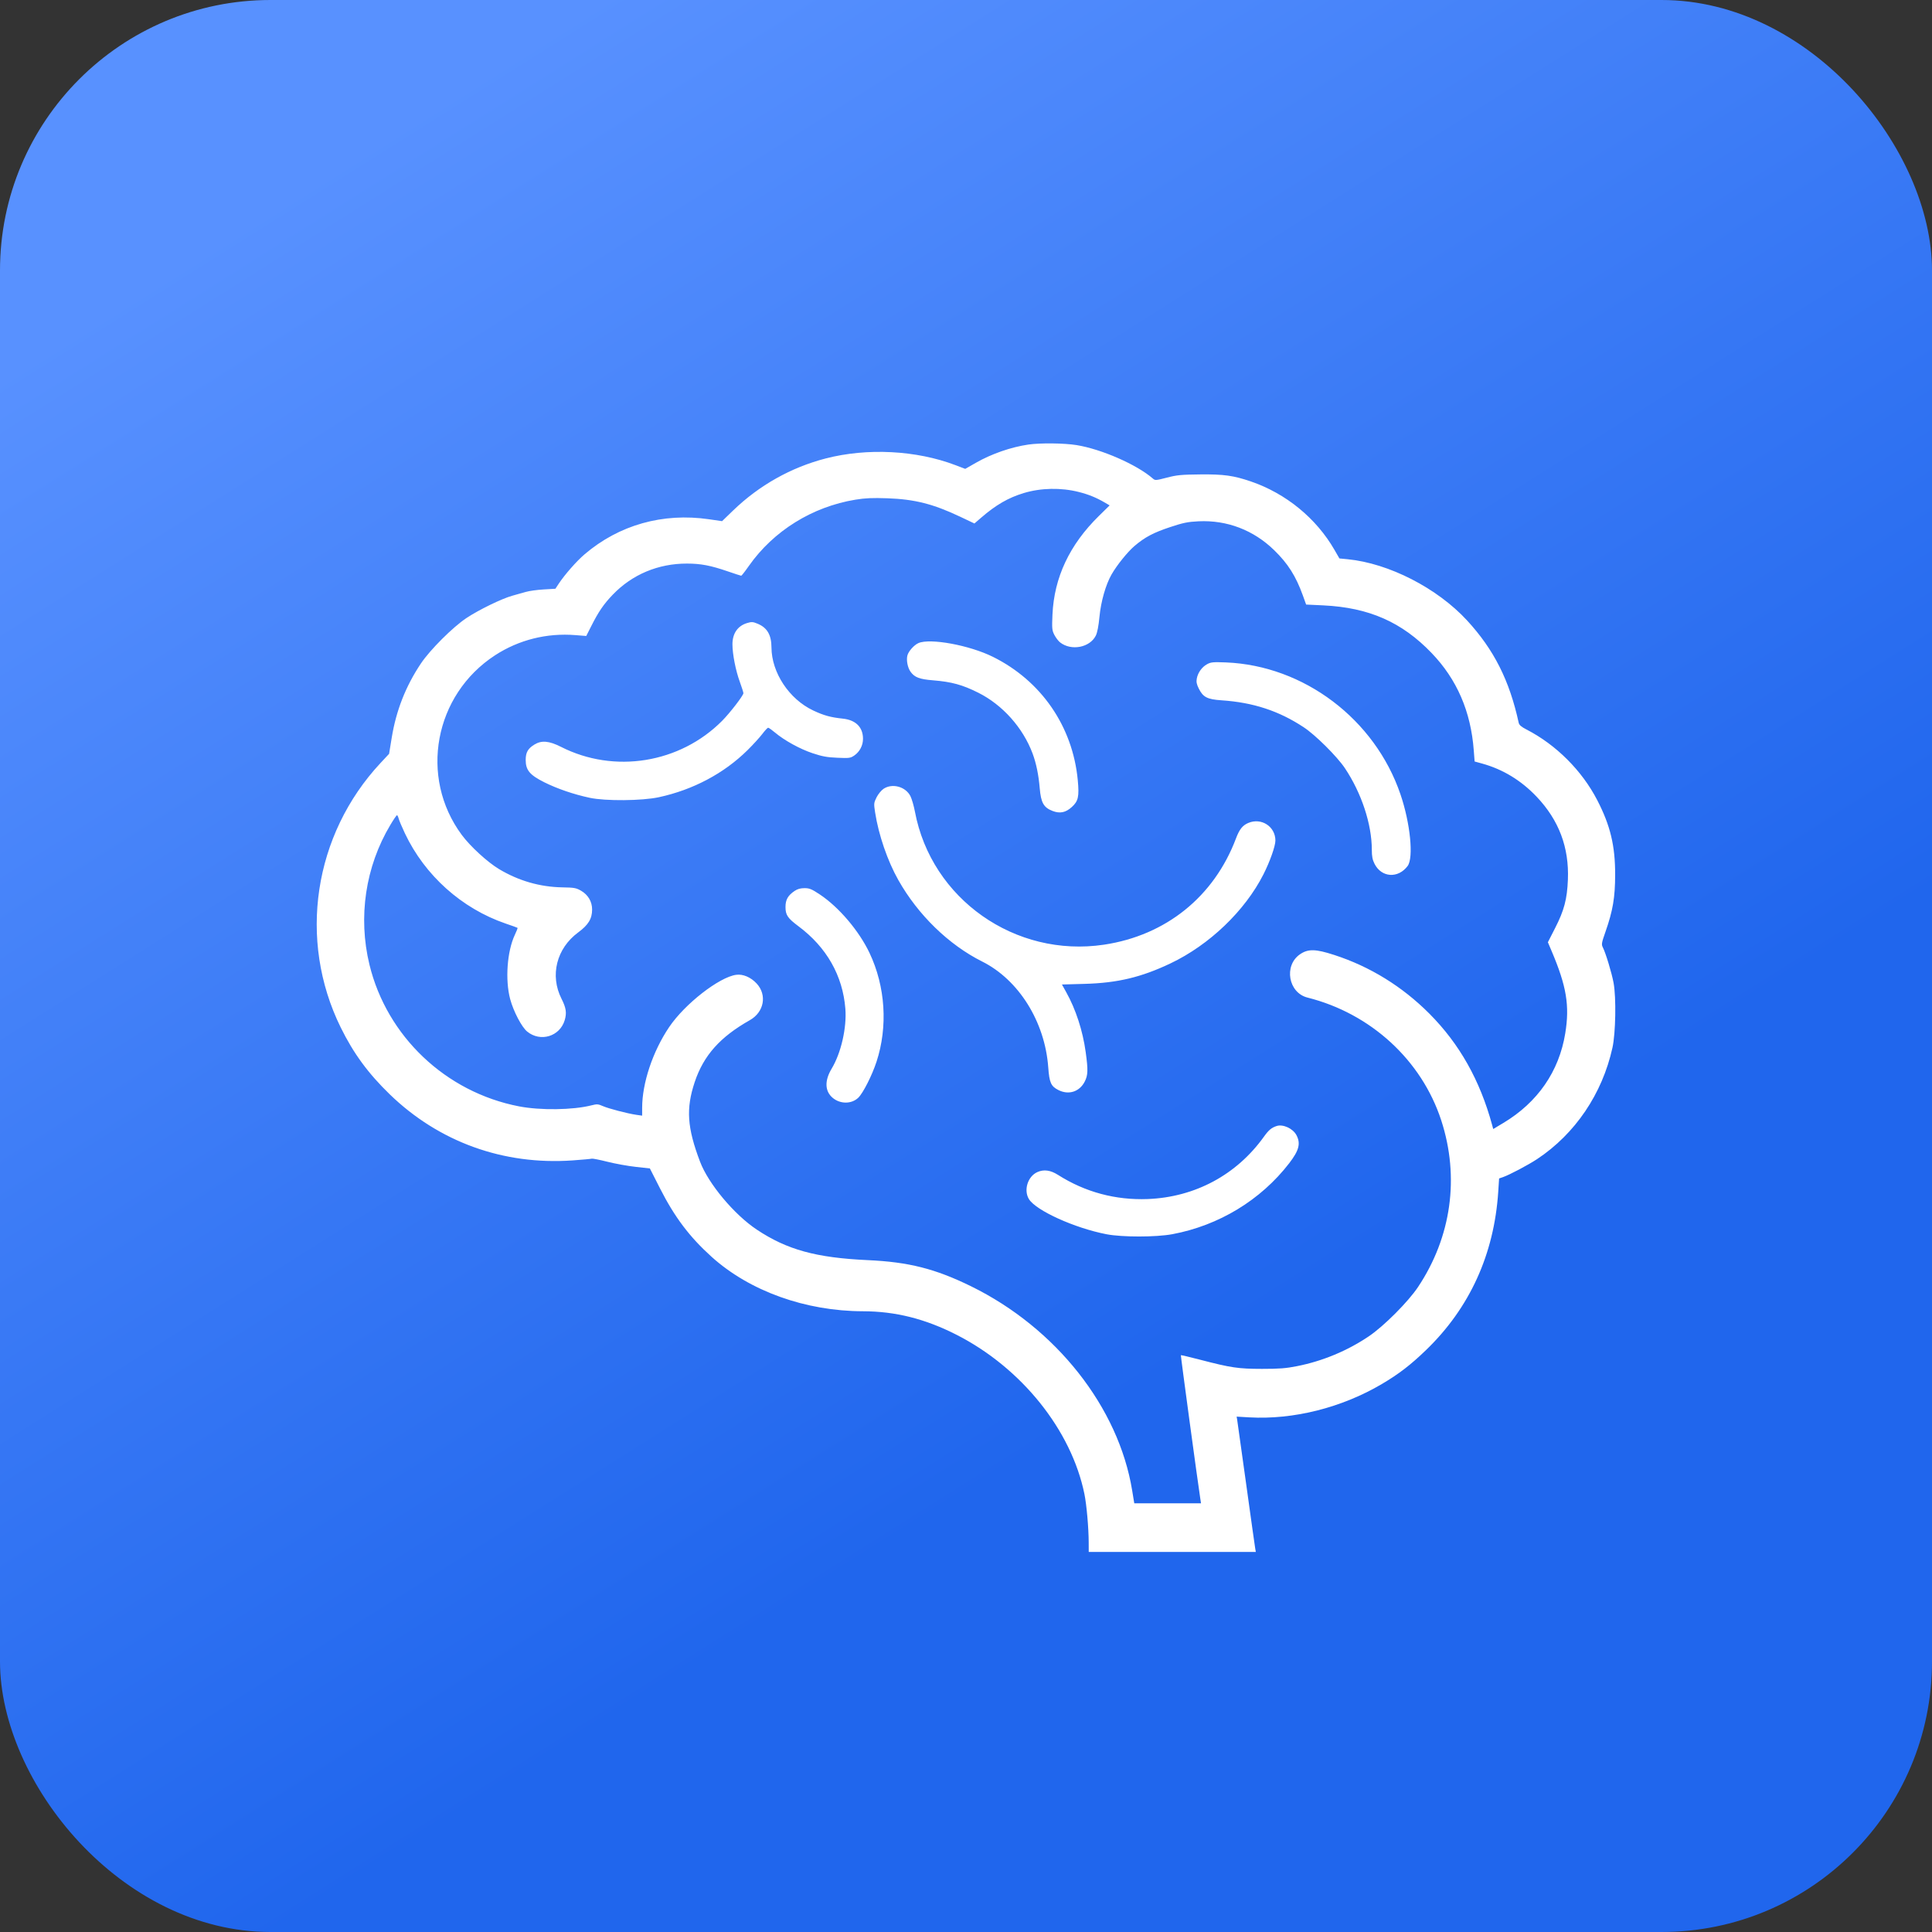
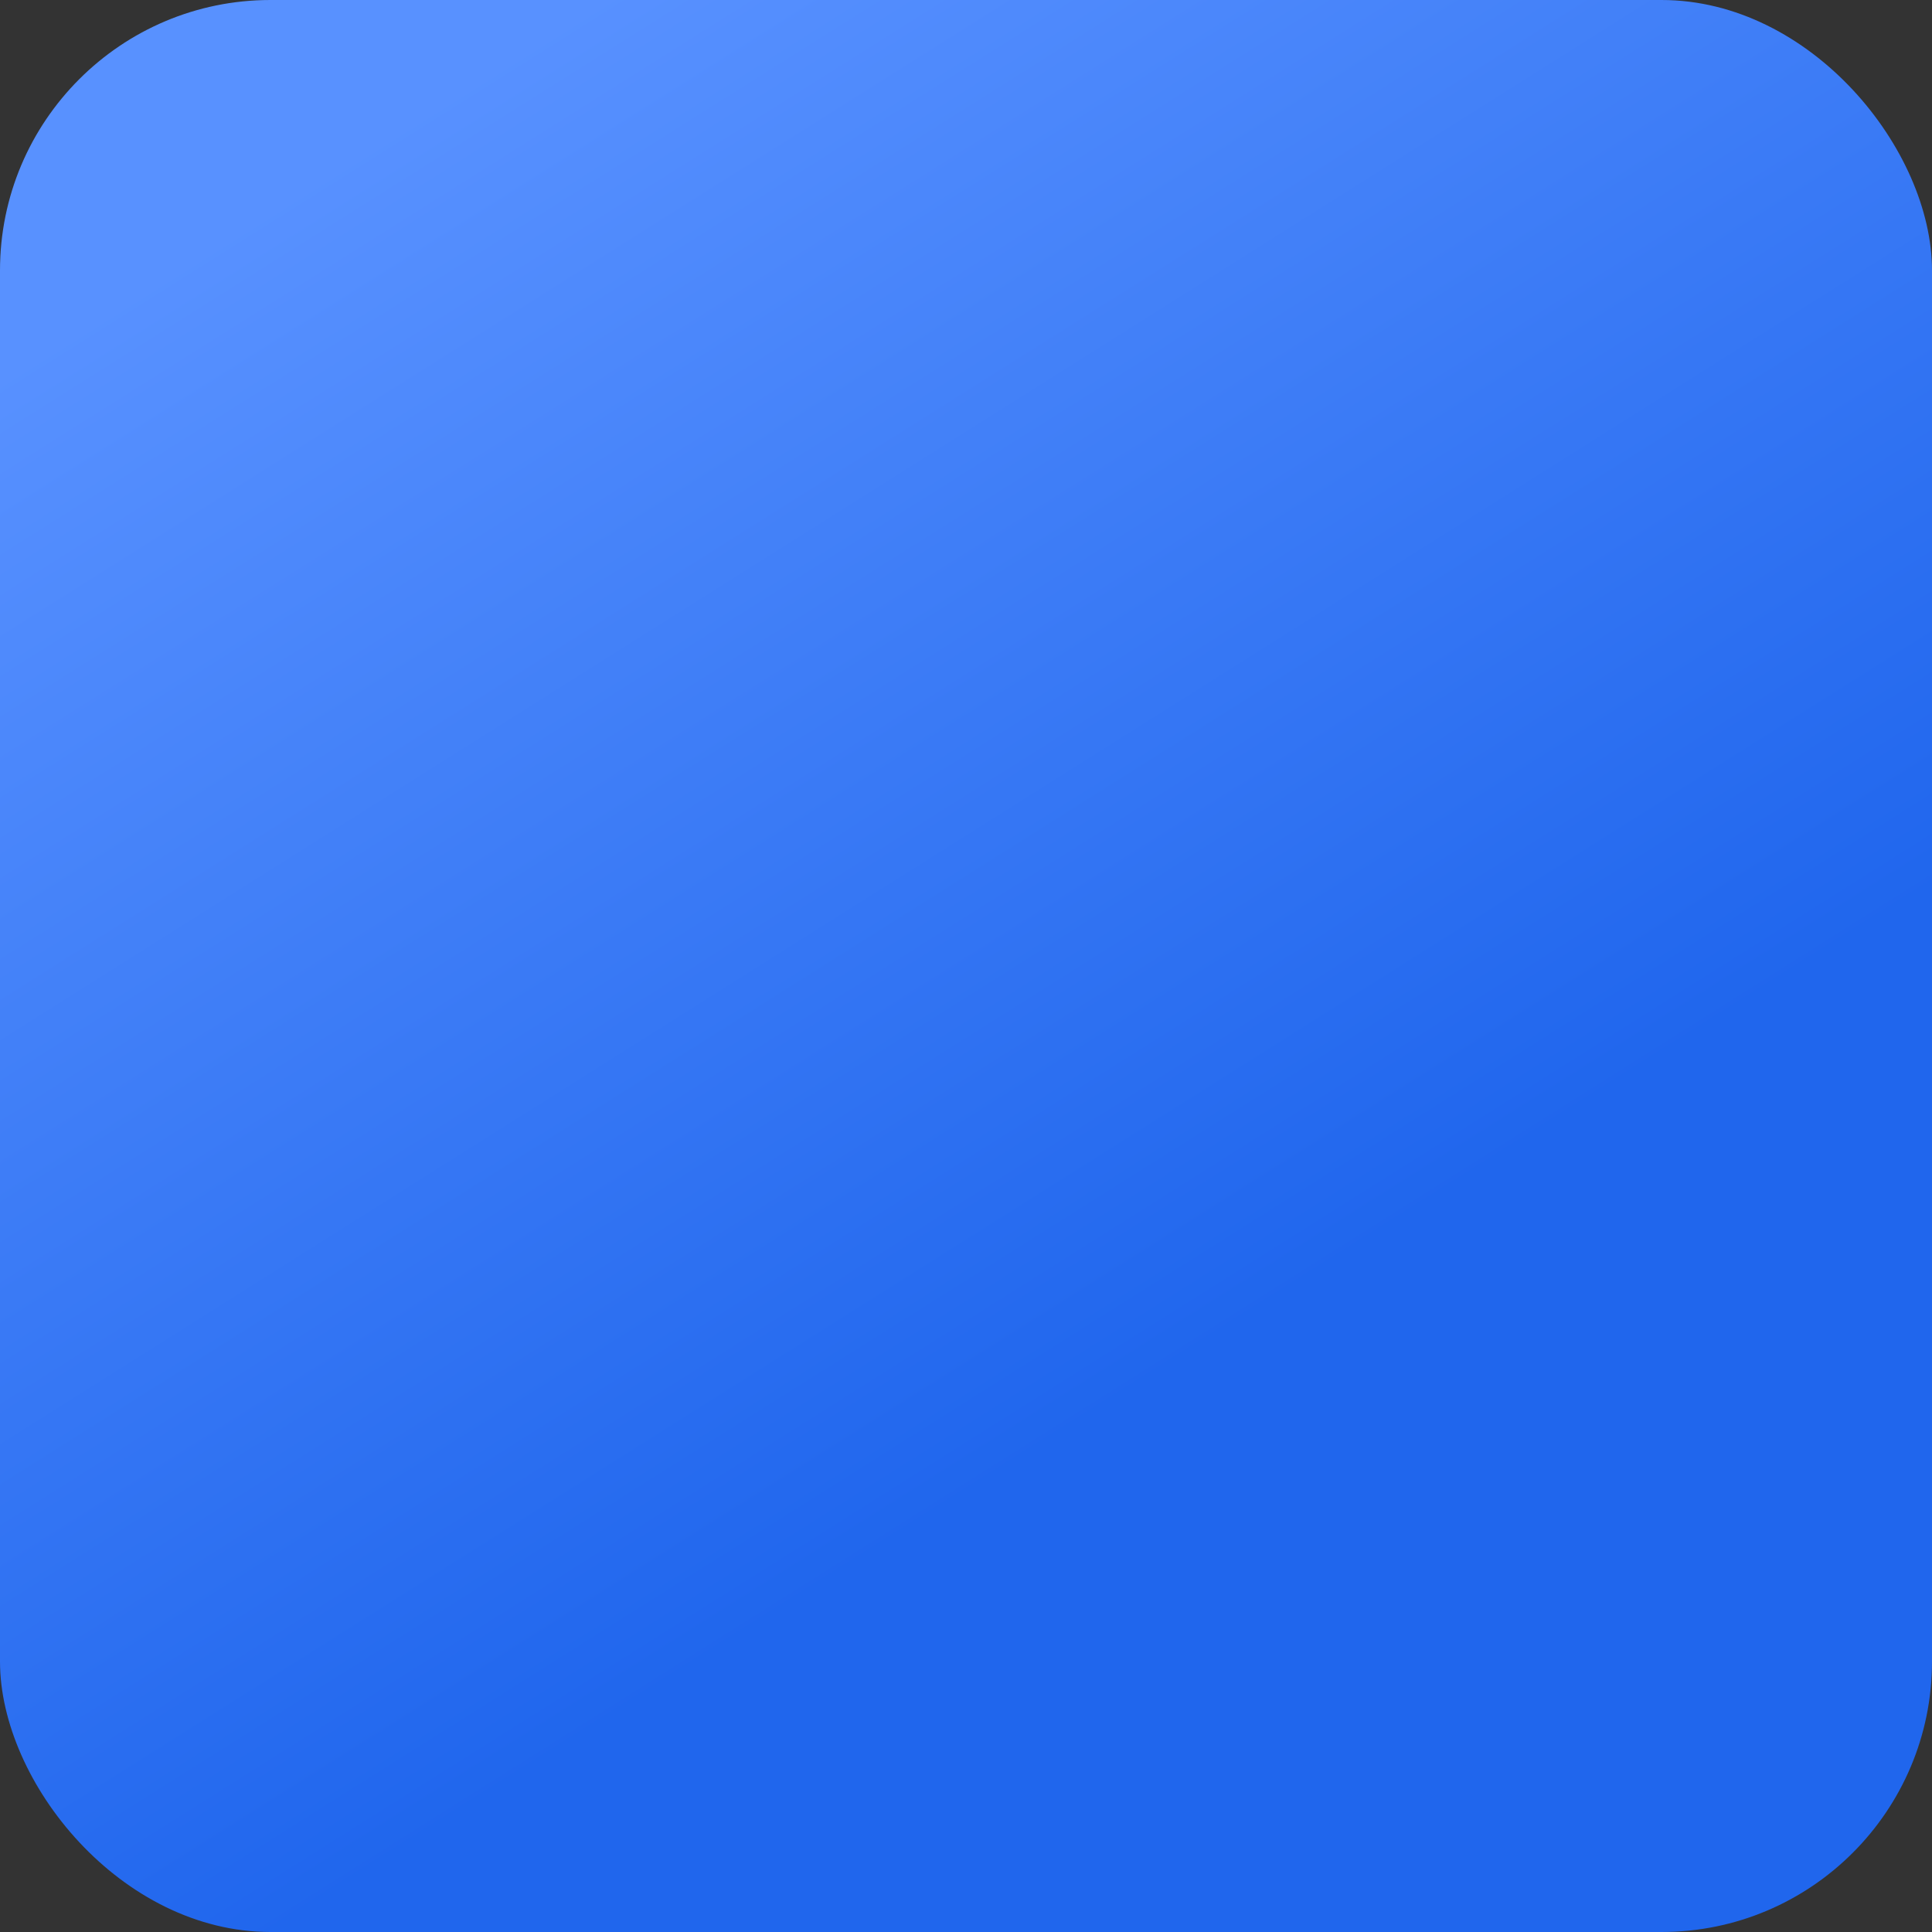
<svg xmlns="http://www.w3.org/2000/svg" width="61" height="61" viewBox="0 0 61 61" fill="none">
  <rect x="0" y="0" width="61" height="61" fill="#333333" stroke="none" />
  <rect width="61" height="61" rx="8.54" fill="url(#paint0_linear_95_316)" />
-   <path fill-rule="evenodd" clip-rule="evenodd" d="M32.471 14.036C31.918 14.117 31.31 14.328 30.814 14.611L30.476 14.804L30.169 14.687C28.932 14.216 27.381 14.136 26.07 14.475C24.975 14.758 23.971 15.323 23.148 16.117L22.798 16.455L22.387 16.395C20.93 16.183 19.546 16.573 18.459 17.5C18.202 17.719 17.833 18.14 17.64 18.431L17.536 18.589L17.162 18.611C16.956 18.623 16.701 18.659 16.596 18.69C16.489 18.721 16.299 18.775 16.172 18.81C15.846 18.9 15.12 19.253 14.73 19.512C14.298 19.799 13.579 20.516 13.29 20.948C12.809 21.666 12.508 22.434 12.368 23.293L12.285 23.801L12.016 24.089C9.9 26.357 9.398 29.675 10.756 32.437C11.159 33.257 11.623 33.89 12.305 34.551C13.86 36.057 15.895 36.792 18.079 36.638C18.386 36.616 18.658 36.592 18.683 36.583C18.709 36.575 18.93 36.618 19.176 36.68C19.421 36.742 19.824 36.815 20.071 36.842L20.519 36.892L20.84 37.524C21.303 38.434 21.773 39.056 22.471 39.685C23.671 40.765 25.431 41.397 27.248 41.401C28.274 41.403 29.215 41.64 30.21 42.148C32.254 43.192 33.827 45.153 34.239 47.172C34.308 47.508 34.373 48.247 34.374 48.703L34.375 49H37.013H39.651L39.632 48.894C39.622 48.836 39.492 47.917 39.345 46.85C39.197 45.784 39.069 44.871 39.061 44.82L39.045 44.728L39.443 44.751C40.84 44.83 42.361 44.447 43.631 43.698C44.16 43.386 44.538 43.096 45.022 42.629C46.403 41.298 47.176 39.602 47.305 37.622L47.332 37.208L47.451 37.167C47.654 37.098 48.25 36.783 48.533 36.596C49.735 35.799 50.59 34.535 50.911 33.079C51.012 32.621 51.032 31.503 50.947 31.036C50.891 30.728 50.697 30.087 50.608 29.914C50.559 29.818 50.566 29.776 50.69 29.421C50.925 28.749 50.994 28.339 50.996 27.62C50.998 26.706 50.845 26.067 50.433 25.268C49.95 24.331 49.132 23.514 48.195 23.032C48.034 22.95 47.966 22.891 47.951 22.822C47.66 21.484 47.17 20.513 46.321 19.59C45.379 18.568 43.852 17.785 42.55 17.657L42.29 17.632L42.132 17.358C41.557 16.361 40.599 15.578 39.491 15.2C38.944 15.014 38.64 14.972 37.9 14.979C37.3 14.985 37.157 14.998 36.841 15.081C36.491 15.171 36.471 15.173 36.398 15.108C35.896 14.67 34.777 14.18 33.99 14.053C33.599 13.99 32.847 13.982 32.471 14.036ZM34.059 15.533C34.363 15.609 34.609 15.709 34.869 15.86L35.035 15.957L34.695 16.291C33.768 17.201 33.282 18.236 33.23 19.407C33.211 19.844 33.216 19.902 33.29 20.046C33.335 20.133 33.416 20.24 33.471 20.283C33.823 20.559 34.41 20.447 34.599 20.068C34.645 19.976 34.687 19.761 34.714 19.474C34.76 18.992 34.912 18.458 35.095 18.139C35.264 17.843 35.602 17.424 35.821 17.238C36.148 16.96 36.415 16.818 36.946 16.642C37.362 16.504 37.501 16.476 37.844 16.459C38.743 16.417 39.578 16.736 40.231 17.372C40.665 17.794 40.913 18.186 41.134 18.796L41.239 19.088L41.785 19.114C43.225 19.184 44.263 19.641 45.202 20.619C46.001 21.451 46.44 22.464 46.532 23.692L46.559 24.043L46.795 24.108C47.452 24.29 48.028 24.64 48.518 25.156C49.221 25.897 49.545 26.756 49.504 27.774C49.479 28.392 49.386 28.745 49.097 29.309L48.872 29.75L48.986 30.019C49.461 31.136 49.564 31.751 49.42 32.629C49.224 33.83 48.55 34.805 47.467 35.455L47.146 35.647L47.112 35.52C46.727 34.105 46.079 32.956 45.129 32.003C44.273 31.145 43.255 30.517 42.125 30.151C41.536 29.959 41.299 29.955 41.044 30.131C40.528 30.488 40.677 31.345 41.282 31.497C43.281 32 44.885 33.473 45.505 35.374C46.089 37.167 45.827 39.053 44.773 40.634C44.462 41.102 43.692 41.873 43.217 42.193C42.535 42.652 41.761 42.974 40.953 43.134C40.603 43.204 40.39 43.22 39.846 43.22C39.096 43.219 38.87 43.186 37.887 42.93C37.562 42.845 37.291 42.782 37.284 42.788C37.275 42.799 37.817 46.801 37.898 47.321L37.92 47.465H36.867H35.813L35.746 47.057C35.317 44.43 33.34 41.926 30.657 40.611C29.53 40.059 28.692 39.846 27.402 39.787C25.768 39.712 24.849 39.459 23.894 38.823C23.178 38.346 22.367 37.375 22.103 36.679C21.695 35.604 21.655 35.004 21.934 34.166C22.215 33.324 22.734 32.742 23.675 32.21C24.125 31.957 24.225 31.416 23.891 31.054C23.706 30.854 23.459 30.749 23.245 30.778C22.71 30.849 21.619 31.699 21.128 32.428C20.609 33.196 20.275 34.197 20.275 34.978V35.225L20.092 35.199C19.811 35.158 19.22 35.004 19.034 34.923C18.886 34.858 18.848 34.855 18.676 34.899C18.093 35.048 17.062 35.063 16.384 34.931C14.074 34.484 12.216 32.723 11.665 30.458C11.3 28.953 11.537 27.364 12.325 26.045C12.425 25.877 12.519 25.739 12.534 25.739C12.549 25.739 12.573 25.787 12.587 25.845C12.602 25.903 12.691 26.114 12.785 26.313C13.415 27.642 14.579 28.684 15.962 29.159C16.162 29.227 16.332 29.288 16.34 29.295C16.349 29.301 16.312 29.398 16.258 29.51C16.011 30.03 15.945 30.936 16.108 31.546C16.212 31.932 16.471 32.428 16.644 32.569C17.061 32.912 17.676 32.726 17.83 32.21C17.898 31.98 17.875 31.823 17.729 31.535C17.356 30.798 17.571 29.944 18.255 29.44C18.576 29.203 18.695 29.008 18.695 28.717C18.695 28.468 18.57 28.255 18.349 28.125C18.193 28.035 18.133 28.023 17.752 28.017C17.048 28.004 16.379 27.812 15.761 27.443C15.394 27.224 14.849 26.725 14.579 26.36C13.227 24.534 13.71 21.938 15.633 20.688C16.381 20.202 17.266 19.98 18.169 20.053L18.51 20.08L18.666 19.772C18.895 19.316 19.062 19.072 19.346 18.777C19.961 18.137 20.782 17.793 21.689 17.794C22.131 17.795 22.437 17.854 22.982 18.041C23.2 18.116 23.39 18.178 23.403 18.178C23.416 18.178 23.526 18.038 23.645 17.867C24.425 16.759 25.647 16 27.011 15.776C27.321 15.726 27.546 15.716 28.013 15.732C28.881 15.763 29.464 15.911 30.319 16.316L30.766 16.528L30.982 16.342C31.444 15.942 31.838 15.714 32.322 15.568C32.863 15.404 33.499 15.391 34.059 15.533ZM23.585 19.673C23.291 19.762 23.126 20.002 23.126 20.34C23.126 20.651 23.227 21.168 23.357 21.523C23.42 21.697 23.472 21.86 23.472 21.886C23.472 21.958 23.049 22.508 22.801 22.758C21.468 24.1 19.395 24.436 17.713 23.581C17.335 23.39 17.099 23.369 16.872 23.509C16.667 23.635 16.598 23.757 16.598 23.994C16.598 24.316 16.726 24.469 17.183 24.698C17.594 24.903 18.113 25.081 18.619 25.189C19.114 25.296 20.268 25.286 20.802 25.171C21.881 24.938 22.86 24.419 23.603 23.684C23.775 23.514 23.984 23.285 24.068 23.175C24.151 23.065 24.235 22.976 24.253 22.976C24.272 22.976 24.368 23.044 24.467 23.127C24.767 23.379 25.253 23.647 25.654 23.781C25.959 23.883 26.114 23.912 26.439 23.925C26.815 23.942 26.852 23.936 26.974 23.853C27.144 23.735 27.248 23.537 27.248 23.327C27.248 22.961 27.02 22.733 26.612 22.69C26.223 22.649 26.009 22.59 25.671 22.43C24.914 22.071 24.362 21.236 24.358 20.442C24.356 20.048 24.224 19.82 23.925 19.695C23.77 19.631 23.733 19.628 23.585 19.673ZM28.999 20.304C28.86 20.365 28.683 20.563 28.649 20.697C28.612 20.846 28.657 21.08 28.749 21.209C28.877 21.387 29.031 21.446 29.46 21.48C30.049 21.528 30.388 21.621 30.889 21.872C31.656 22.257 32.297 22.975 32.602 23.79C32.717 24.099 32.792 24.462 32.828 24.889C32.867 25.347 32.953 25.498 33.236 25.606C33.466 25.693 33.645 25.657 33.838 25.483C34.046 25.296 34.078 25.153 34.029 24.631C33.868 22.936 32.878 21.497 31.351 20.739C30.612 20.372 29.371 20.143 28.999 20.304ZM38.112 20.971C37.948 21.061 37.822 21.237 37.787 21.424C37.767 21.529 37.782 21.605 37.85 21.741C37.984 22.012 38.119 22.081 38.565 22.111C39.567 22.178 40.379 22.444 41.164 22.963C41.536 23.208 42.212 23.881 42.462 24.252C42.988 25.038 43.313 26.022 43.313 26.83C43.313 27.039 43.334 27.146 43.4 27.276C43.62 27.71 44.145 27.743 44.444 27.342C44.637 27.082 44.528 25.988 44.217 25.078C43.408 22.706 41.169 21.015 38.709 20.915C38.303 20.899 38.231 20.906 38.112 20.971ZM27.899 24.904C27.827 24.952 27.727 25.073 27.676 25.175C27.589 25.351 27.587 25.373 27.631 25.655C27.741 26.363 28.023 27.183 28.363 27.785C28.983 28.886 29.956 29.831 31.009 30.358C32.166 30.936 32.993 32.26 33.097 33.702C33.132 34.185 33.183 34.297 33.416 34.416C33.742 34.582 34.086 34.471 34.25 34.147C34.352 33.946 34.357 33.786 34.28 33.224C34.187 32.544 33.967 31.867 33.66 31.319L33.529 31.084L34.251 31.064C35.285 31.035 36.034 30.856 36.956 30.418C38.183 29.835 39.308 28.758 39.891 27.607C40.096 27.203 40.27 26.711 40.269 26.537C40.267 26.094 39.824 25.808 39.411 25.984C39.232 26.06 39.132 26.186 39.026 26.468C38.332 28.31 36.813 29.534 34.857 29.827C32.052 30.246 29.405 28.383 28.887 25.624C28.853 25.445 28.79 25.227 28.747 25.14C28.596 24.838 28.177 24.721 27.899 24.904ZM25.09 28.129C24.877 28.273 24.801 28.406 24.801 28.637C24.801 28.89 24.869 28.99 25.209 29.244C26.099 29.907 26.608 30.803 26.691 31.849C26.738 32.448 26.556 33.247 26.258 33.742C26.03 34.122 26.042 34.454 26.291 34.663C26.531 34.864 26.886 34.862 27.098 34.66C27.249 34.515 27.531 33.96 27.674 33.525C28.038 32.416 27.957 31.146 27.453 30.086C27.122 29.389 26.489 28.644 25.887 28.243C25.628 28.071 25.558 28.042 25.401 28.042C25.274 28.042 25.178 28.069 25.09 28.129ZM40.308 35.552C40.144 35.606 40.058 35.678 39.906 35.89C39.042 37.095 37.73 37.799 36.239 37.858C35.221 37.897 34.259 37.639 33.403 37.094C33.166 36.944 32.956 36.916 32.753 37.007C32.449 37.143 32.314 37.577 32.487 37.86C32.709 38.221 33.928 38.774 34.934 38.969C35.43 39.065 36.494 39.064 37.014 38.968C38.484 38.694 39.809 37.889 40.704 36.728C41.018 36.32 41.074 36.101 40.93 35.835C40.819 35.629 40.507 35.487 40.308 35.552Z" fill="white" />
  <defs>
    <linearGradient id="paint0_linear_95_316" x1="40.111" y1="41.392" x2="15.354" y2="2.106" gradientUnits="userSpaceOnUse">
      <stop stop-color="#2066ED" />
      <stop offset="1" stop-color="#5891FF" />
    </linearGradient>
  </defs>
</svg>